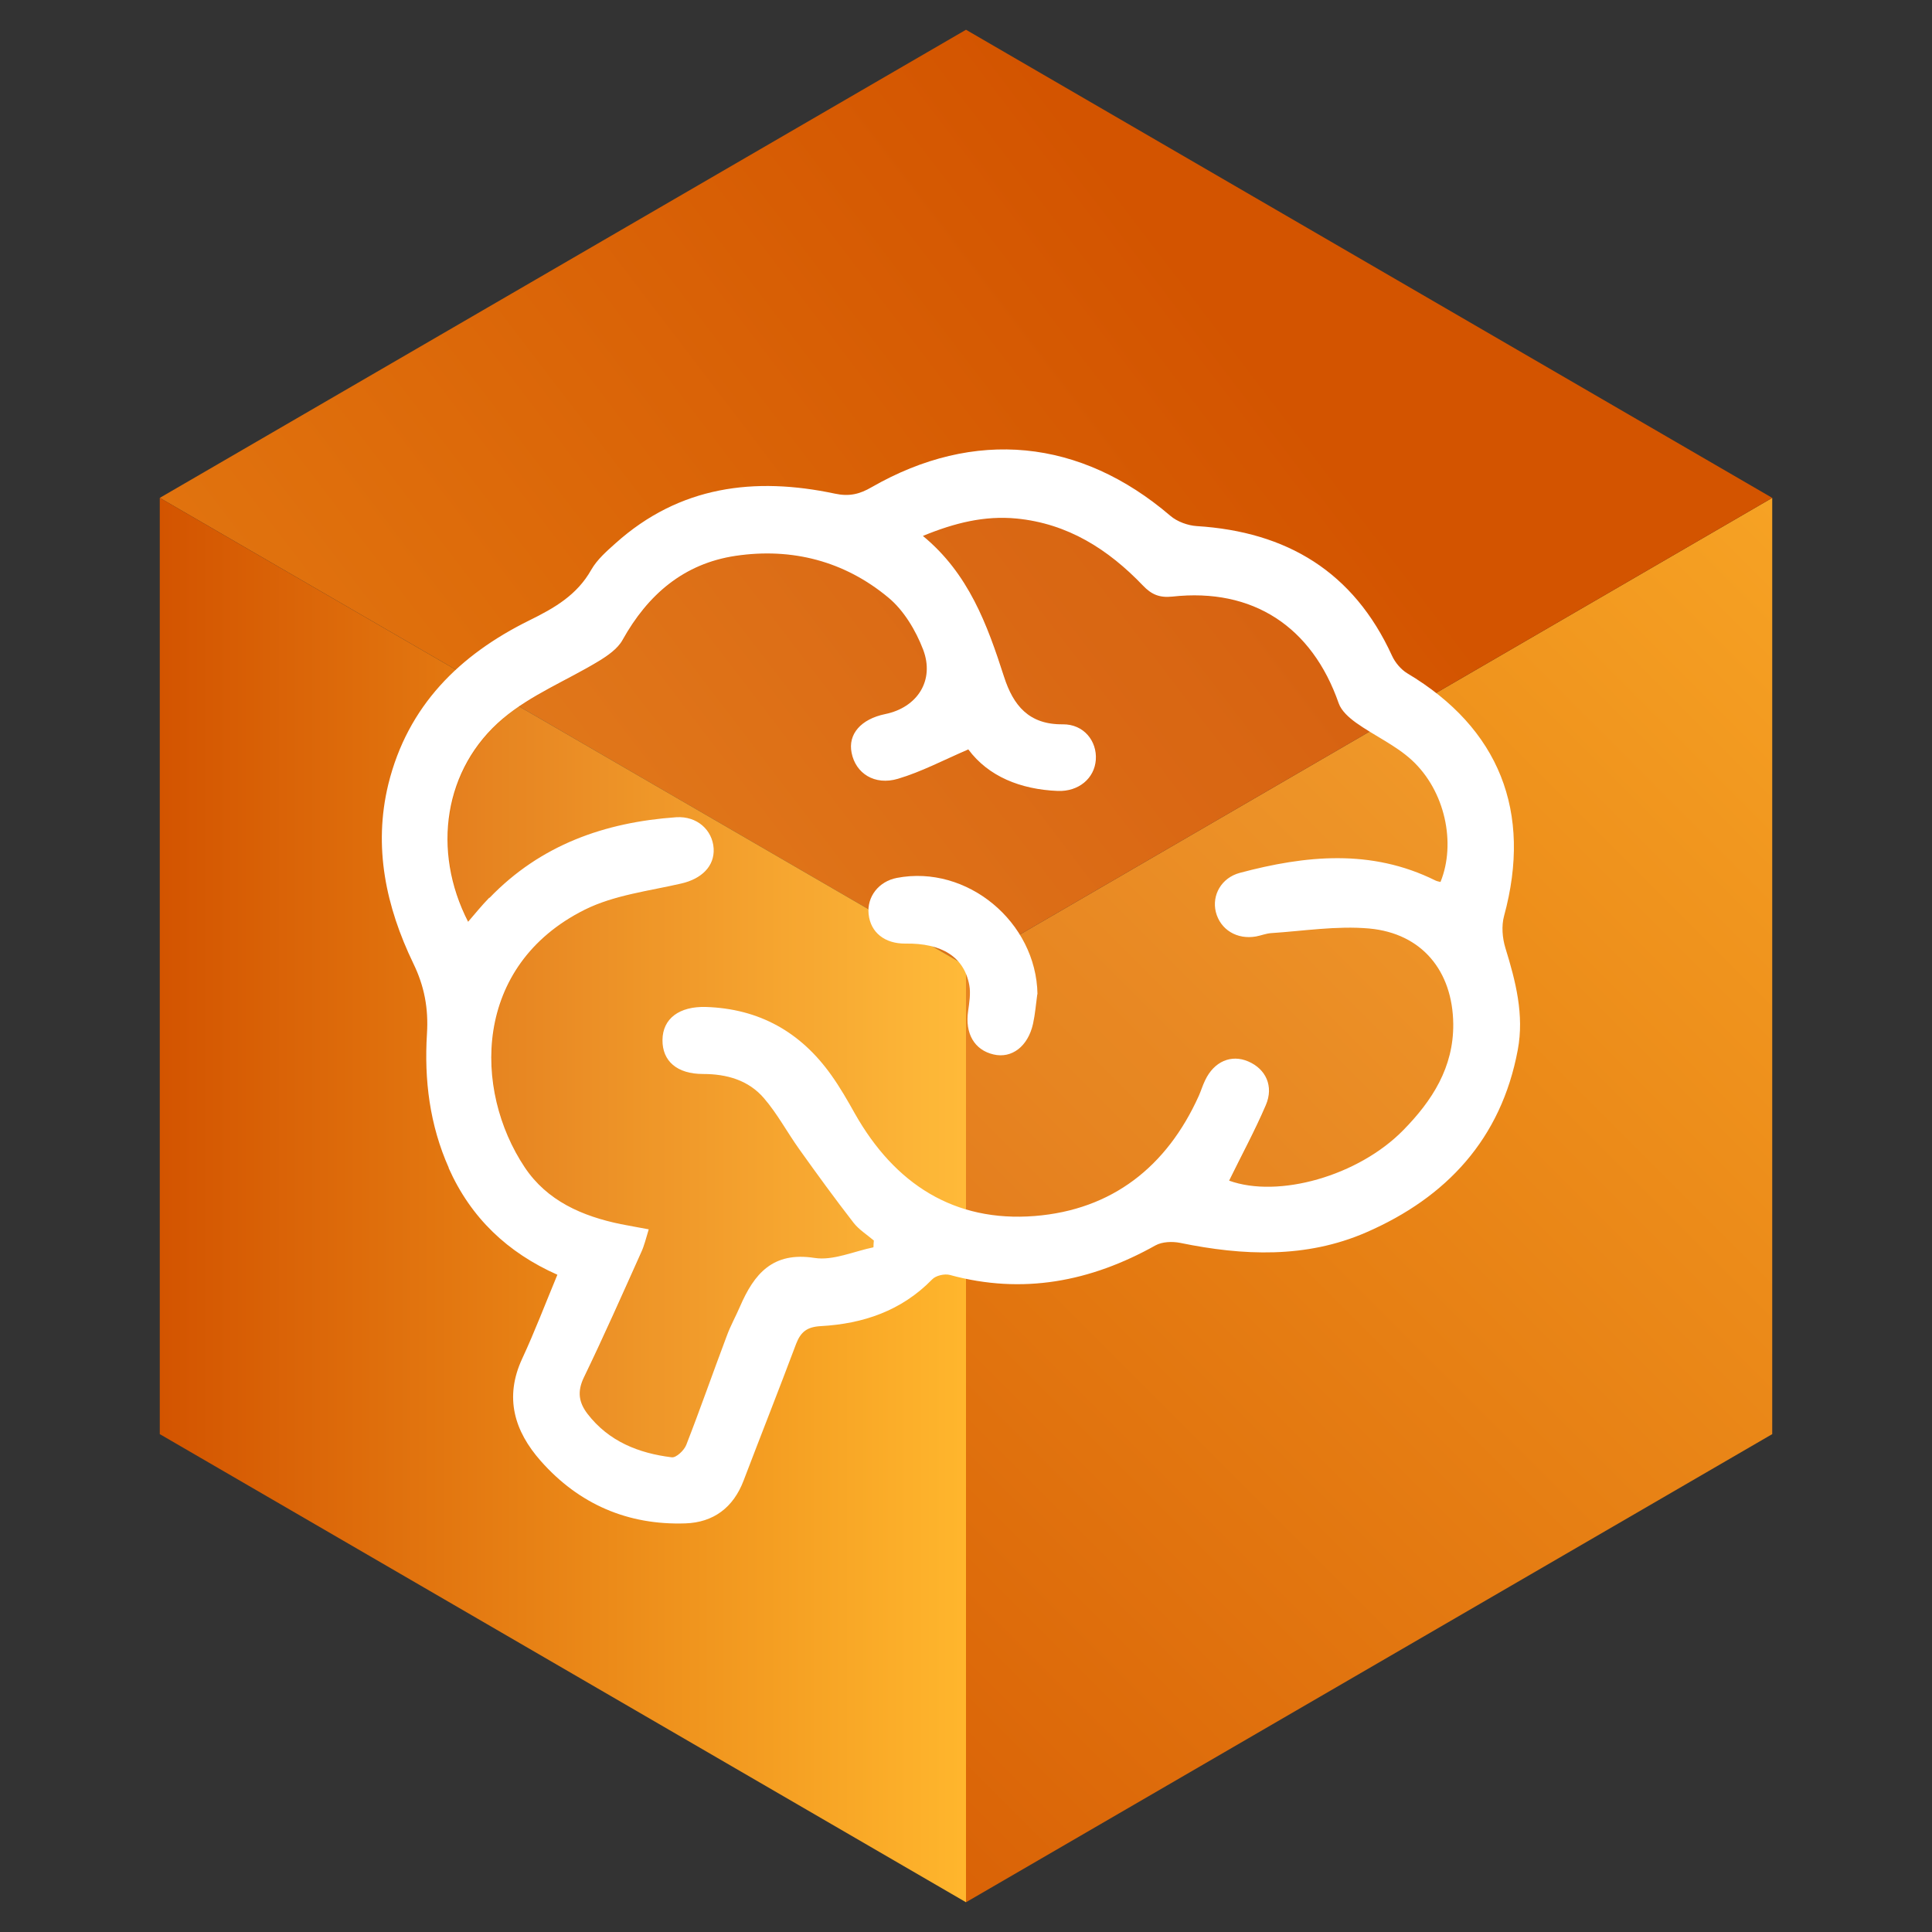
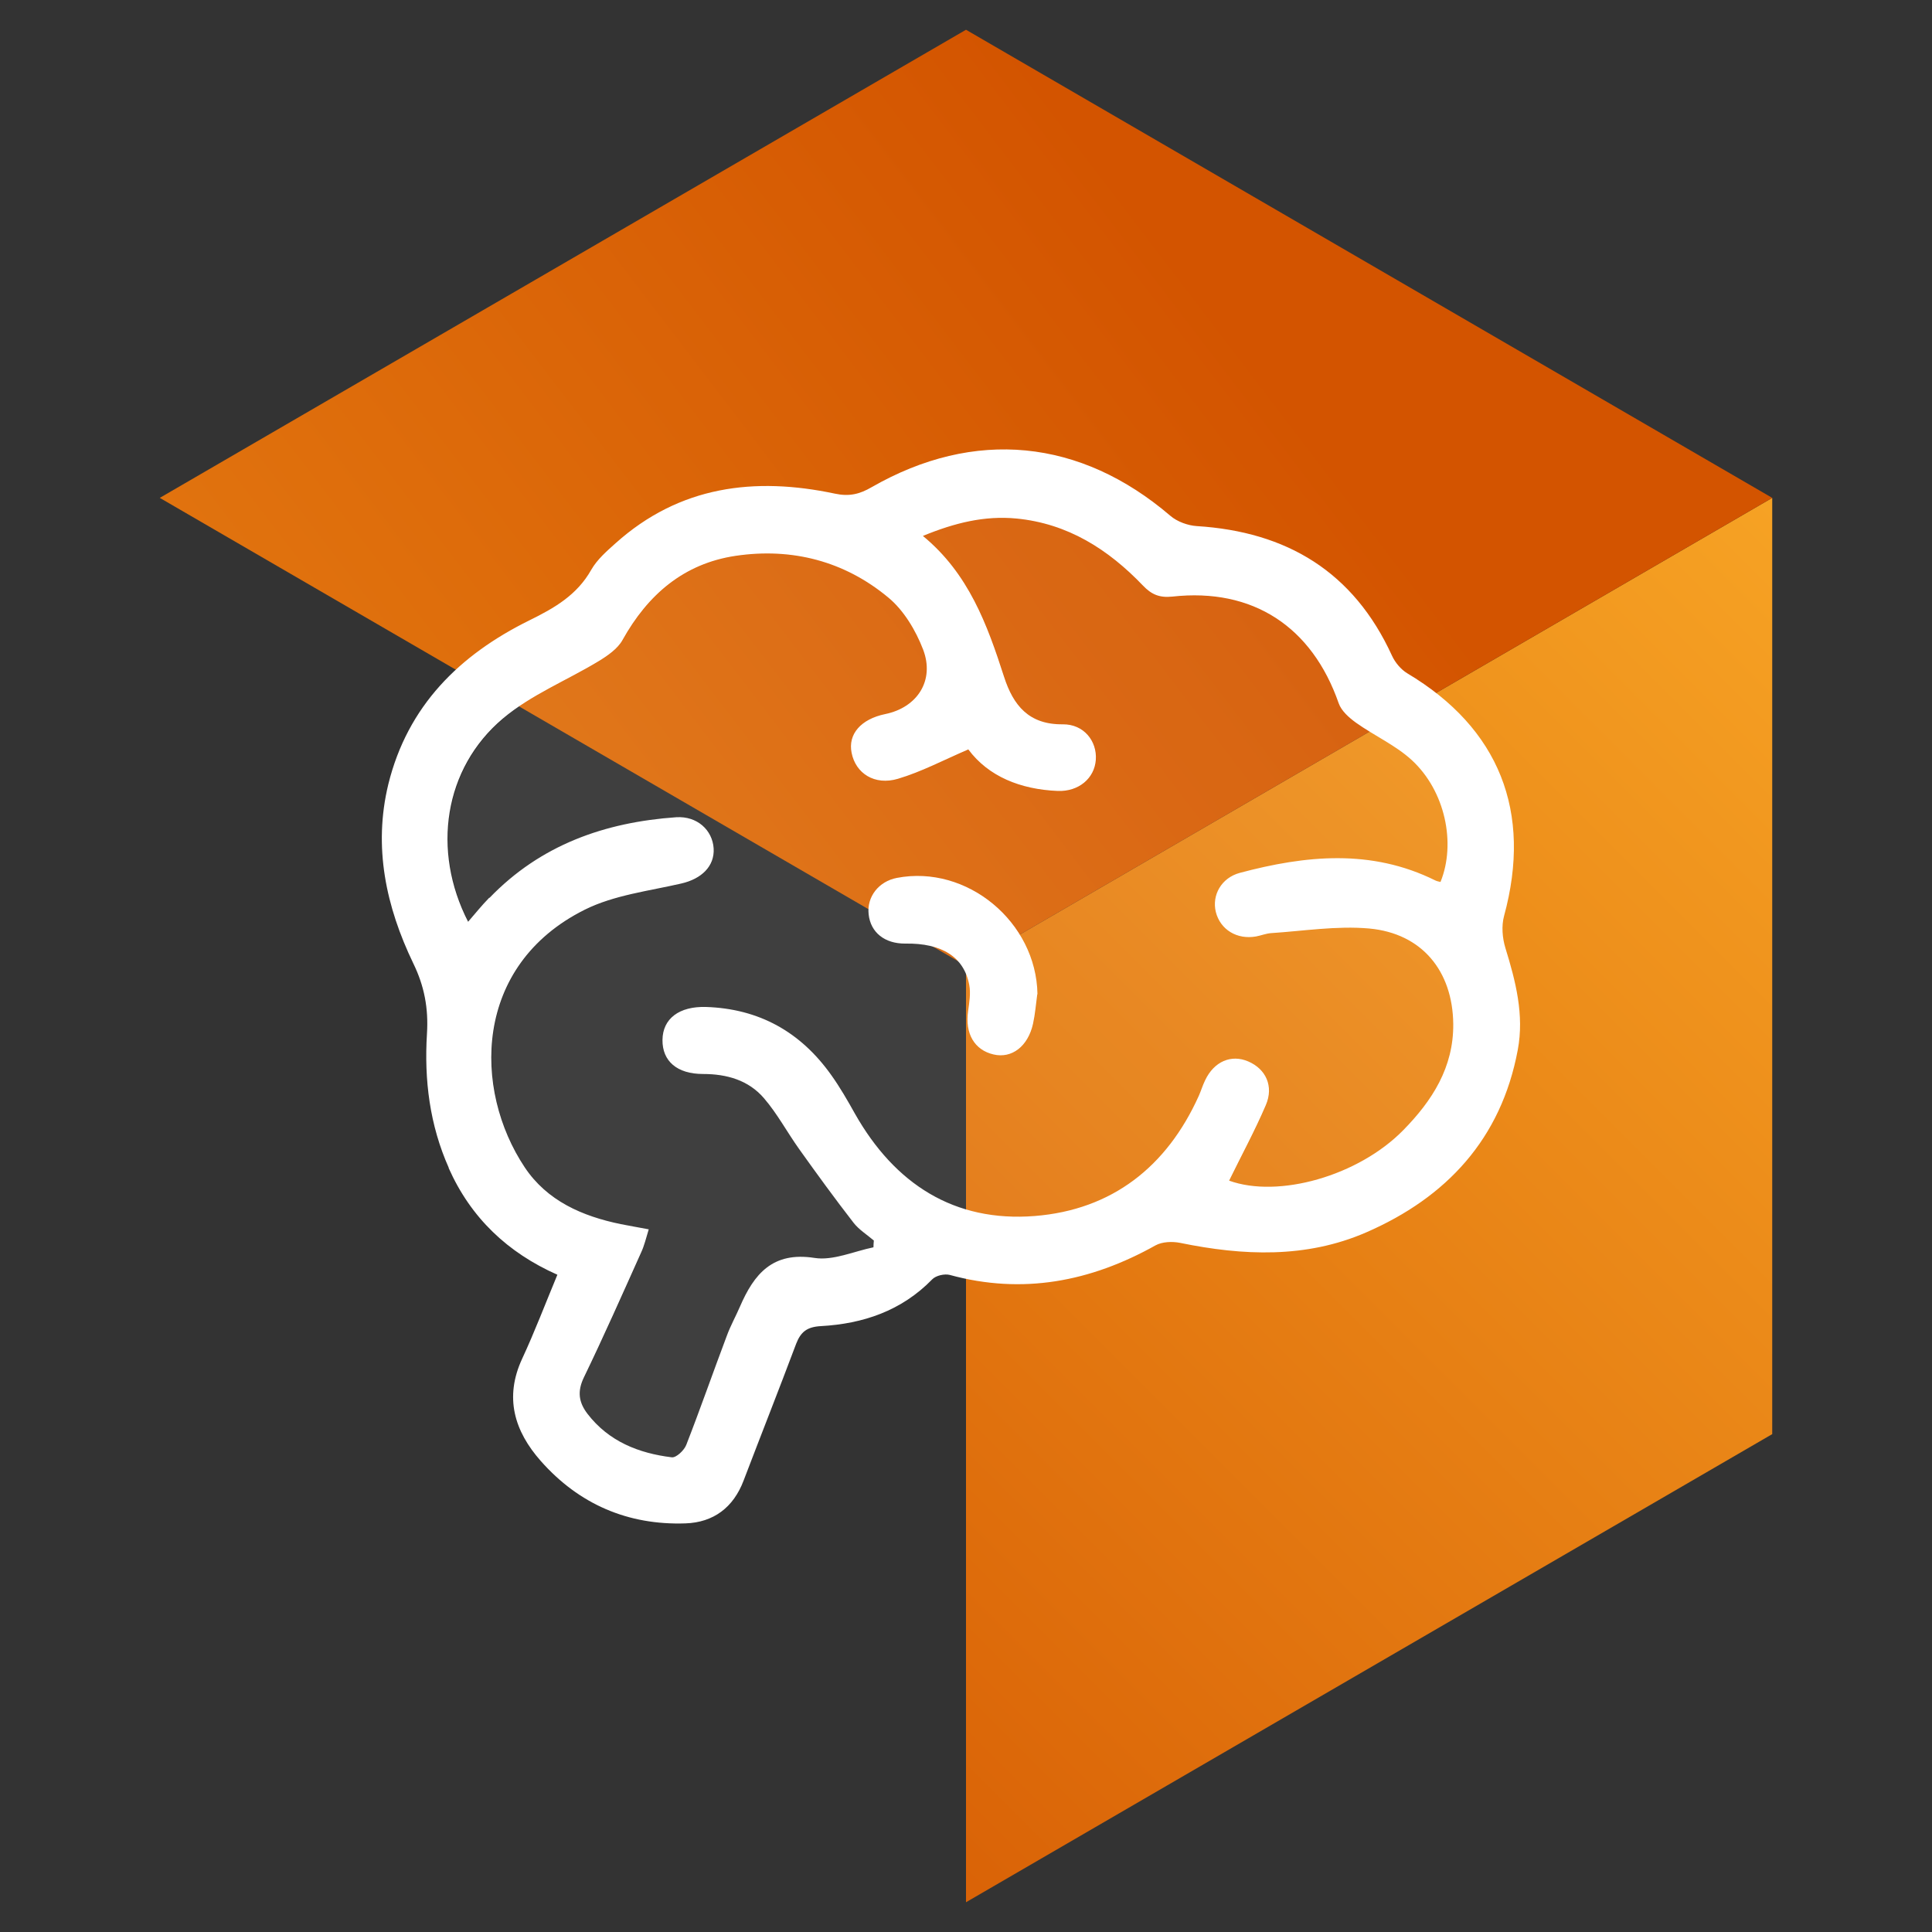
<svg xmlns="http://www.w3.org/2000/svg" xmlns:xlink="http://www.w3.org/1999/xlink" id="Layer_1" data-name="Layer 1" viewBox="0 0 100 100">
  <rect x="0" y="0" width="100" height="100" fill="#333333" stroke="none" />
  <defs>
    <style>
      .cls-1 {
        fill: url(#linear-gradient-2);
      }

      .cls-2, .cls-3 {
        fill: #fff;
      }

      .cls-4, .cls-3 {
        isolation: isolate;
        opacity: .06;
      }

      .cls-5 {
        fill: none;
        opacity: .5;
      }

      .cls-6 {
        fill: url(#linear-gradient-3);
      }

      .cls-7 {
        fill: url(#linear-gradient);
      }
    </style>
    <linearGradient id="linear-gradient" x1="29.2" y1="103.78" x2="117.34" y2="15.65" gradientUnits="userSpaceOnUse">
      <stop offset="0" stop-color="#d35400" />
      <stop offset="1" stop-color="#ffb62d" />
    </linearGradient>
    <linearGradient id="linear-gradient-2" x1="63.03" y1="15.82" x2="-62.09" y2="111.32" xlink:href="#linear-gradient" />
    <linearGradient id="linear-gradient-3" x1="8.27" y1="62.11" x2="50" y2="62.11" xlink:href="#linear-gradient" />
  </defs>
  <g>
    <polygon class="cls-7" points="91.73 25.77 91.73 74.23 50 98.46 50 49.99 91.73 25.77" />
    <polygon class="cls-1" points="91.73 25.77 50 49.99 8.27 25.77 50 1.54 91.73 25.77" />
-     <polygon class="cls-6" points="50 49.99 50 98.46 8.27 74.23 8.27 25.77 50 49.99" />
  </g>
  <g>
    <g class="cls-5">
      <g>
        <path d="m23.74,61.77c-.99-2.22-1.28-4.56-1.13-6.95.08-1.3-.13-2.45-.71-3.64-1.41-2.93-2.08-6.02-1.29-9.27,1-4.06,3.69-6.7,7.3-8.48,1.3-.64,2.47-1.31,3.21-2.63.3-.52.79-.95,1.25-1.36,3.31-2.97,7.2-3.45,11.35-2.57.74.16,1.28.03,1.9-.33,5.33-3.06,10.81-2.51,15.47,1.48.35.3.9.5,1.36.53,4.66.29,8.12,2.36,10.11,6.71.16.35.46.71.79.91,4.76,2.84,6.48,7.17,5.01,12.56-.14.51-.09,1.14.07,1.66.53,1.72.98,3.46.64,5.27-.86,4.61-3.69,7.64-7.85,9.45-3.11,1.35-6.37,1.21-9.63.54-.4-.08-.93-.06-1.27.13-3.36,1.88-6.88,2.56-10.65,1.53-.27-.07-.72.03-.91.23-1.59,1.63-3.58,2.3-5.77,2.42-.7.04-1.03.29-1.27.91-.89,2.37-1.82,4.72-2.72,7.08-.53,1.4-1.56,2.17-3.01,2.22-2.98.1-5.51-.99-7.49-3.23-1.36-1.54-1.9-3.28-.96-5.3.65-1.4,1.2-2.85,1.82-4.34-2.57-1.14-4.48-2.94-5.63-5.53Zm2.11-13.98c2.64-2.74,5.96-3.91,9.66-4.17,1.08-.07,1.88.66,1.94,1.62.05.92-.63,1.57-1.67,1.81-1.69.39-3.49.6-5.01,1.36-5.78,2.89-5.78,9.31-3.1,13.33,1.16,1.74,2.98,2.53,4.97,2.94.44.09.88.16,1.45.27-.14.45-.23.85-.4,1.21-.97,2.16-1.93,4.33-2.96,6.46-.35.73-.26,1.29.19,1.88,1.1,1.43,2.65,2.04,4.36,2.25.23.03.64-.36.75-.64.73-1.87,1.39-3.77,2.1-5.65.19-.52.46-1,.68-1.51.73-1.69,1.69-2.86,3.86-2.52.96.15,2.03-.34,3.05-.55,0-.12.01-.23.02-.35-.35-.3-.77-.56-1.05-.92-.97-1.25-1.9-2.53-2.82-3.82-.62-.87-1.13-1.83-1.82-2.63-.8-.93-1.92-1.25-3.15-1.25-1.35,0-2.11-.67-2.1-1.76.01-1.11.87-1.75,2.25-1.71,2.75.09,4.9,1.29,6.49,3.53.45.63.84,1.31,1.22,1.99,2.06,3.64,5.14,5.63,9.31,5.3,3.99-.32,6.83-2.54,8.49-6.22.12-.27.2-.55.33-.81.46-.97,1.35-1.35,2.23-.97.91.39,1.33,1.28.91,2.26-.57,1.33-1.27,2.62-1.9,3.91,2.54.92,6.68-.23,9.02-2.62,1.49-1.52,2.6-3.24,2.58-5.49-.03-2.74-1.62-4.69-4.35-4.94-1.68-.15-3.4.13-5.09.24-.25.02-.5.12-.76.17-.99.18-1.86-.35-2.09-1.27-.21-.86.28-1.76,1.24-2.02,3.41-.91,6.81-1.25,10.12.39.08.04.18.06.27.08.81-1.99.25-4.71-1.49-6.31-.84-.77-1.94-1.26-2.88-1.93-.36-.26-.76-.61-.9-1.01-1.38-3.96-4.44-5.98-8.61-5.52-.67.07-1.08-.11-1.52-.57-1.8-1.88-3.89-3.21-6.54-3.47-1.65-.16-3.2.22-4.85.9,2.37,1.95,3.33,4.59,4.2,7.29.48,1.49,1.29,2.48,3.04,2.46,1.09-.01,1.78.87,1.71,1.84-.07.96-.89,1.65-1.97,1.61-1.93-.08-3.59-.75-4.63-2.15-1.3.56-2.43,1.16-3.64,1.52-1.21.36-2.19-.28-2.4-1.34-.2-.97.48-1.75,1.74-2.01,1.66-.34,2.57-1.74,1.96-3.34-.38-.99-1-2.03-1.8-2.69-2.27-1.89-4.99-2.59-7.9-2.16-2.69.4-4.55,2.01-5.86,4.36-.25.45-.77.81-1.23,1.09-1.65,1-3.5,1.74-4.96,2.97-3.06,2.58-3.69,6.84-1.8,10.52.37-.43.71-.85,1.09-1.24Z" />
        <path class="cls-4" d="m26.57,38.51c1.46-1.23,3.31-1.97,4.96-2.97.46-.28.97-.64,1.23-1.09,1.32-2.35,3.18-3.96,5.86-4.36,2.92-.43,5.63.26,7.9,2.16.8.67,1.42,1.7,1.8,2.69.62,1.61-.3,3-1.96,3.34-1.26.26-1.93,1.04-1.74,2.01.21,1.05,1.19,1.7,2.4,1.34,1.21-.36,2.34-.97,3.64-1.52,1.04,1.4,2.7,2.07,4.63,2.15,1.08.04,1.89-.65,1.97-1.61.07-.97-.62-1.85-1.71-1.84-1.75.02-2.56-.97-3.04-2.46-.87-2.7-1.83-5.34-4.2-7.29,1.65-.69,3.19-1.06,4.85-.9,2.65.26,4.75,1.58,6.54,3.47.44.46.84.64,1.52.57,4.17-.45,7.23,1.56,8.61,5.52.14.4.54.75.9,1.01.94.67,2.04,1.16,2.88,1.93,1.74,1.6,2.3,4.31,1.49,6.31-.09-.03-.19-.04-.27-.08-3.32-1.64-6.72-1.3-10.12-.39-.96.26-1.46,1.17-1.24,2.02.23.92,1.1,1.45,2.09,1.27.25-.05.5-.15.76-.17,1.7-.1,3.42-.39,5.09-.24,2.74.24,4.33,2.2,4.35,4.94.02,2.25-1.09,3.97-2.58,5.49-2.34,2.39-6.48,3.54-9.02,2.62.64-1.29,1.33-2.58,1.9-3.91.42-.98,0-1.87-.91-2.26-.88-.38-1.76,0-2.23.97-.13.26-.21.55-.33.81-1.66,3.69-4.5,5.9-8.49,6.22-4.17.33-7.25-1.66-9.31-5.3-.38-.68-.77-1.36-1.22-1.99-1.59-2.23-3.74-3.43-6.49-3.53-1.38-.05-2.24.6-2.25,1.71-.01,1.09.75,1.75,2.1,1.76,1.22,0,2.35.32,3.15,1.25.69.8,1.2,1.76,1.82,2.63.92,1.29,1.85,2.57,2.82,3.82.28.36.7.62,1.05.92,0,.12-.01.23-.02.35-1.02.2-2.09.7-3.05.55-2.17-.34-3.13.82-3.86,2.52-.22.51-.49.99-.68,1.51-.71,1.88-1.37,3.78-2.1,5.65-.11.28-.52.66-.75.64-1.71-.21-3.26-.81-4.36-2.25-.45-.59-.55-1.15-.19-1.88,1.03-2.13,1.99-4.3,2.96-6.46.16-.37.25-.76.4-1.21-.57-.1-1.01-.18-1.45-.27-1.99-.41-3.81-1.2-4.97-2.94-2.68-4.02-2.68-10.44,3.1-13.33,1.52-.76,3.32-.97,5.01-1.36,1.04-.24,1.72-.88,1.67-1.81-.05-.96-.86-1.69-1.94-1.62-3.69.26-7.02,1.43-9.66,4.17-.38.39-.72.82-1.09,1.24-1.89-3.68-1.26-7.94,1.8-10.52Zm20.37,8.24c-.94.18-1.56.98-1.46,1.88.1.95.84,1.53,1.9,1.52,1.89-.03,3.04.69,3.31,2.15.08.43,0,.9-.06,1.34-.17,1.16.32,2.02,1.32,2.25.94.22,1.78-.42,2.04-1.59.11-.5.15-1.02.22-1.53-.06-3.74-3.65-6.72-7.28-6.02Z" />
        <path d="m54.21,52.77c-.06-3.74-3.65-6.72-7.28-6.02-.94.18-1.56.98-1.46,1.88.1.95.84,1.53,1.9,1.52,1.89-.03,3.04.69,3.31,2.15.08.43,0,.9-.06,1.34-.17,1.16.32,2.02,1.32,2.25.94.22,1.78-.42,2.04-1.59.11-.5.15-1.02.22-1.53Z" />
      </g>
      <g>
        <path d="m23.05,60.29c-.99-2.22-1.28-4.56-1.13-6.95.08-1.3-.13-2.45-.71-3.64-1.41-2.93-2.08-6.02-1.29-9.27,1-4.06,3.69-6.7,7.3-8.48,1.3-.64,2.47-1.31,3.21-2.63.3-.52.79-.95,1.25-1.36,3.31-2.97,7.2-3.45,11.35-2.57.74.16,1.28.03,1.9-.33,5.33-3.06,10.81-2.51,15.47,1.48.35.3.9.5,1.36.53,4.66.29,8.12,2.36,10.11,6.71.16.35.46.71.79.91,4.76,2.84,6.48,7.17,5.01,12.56-.14.51-.09,1.14.07,1.66.53,1.72.98,3.46.64,5.27-.86,4.61-3.69,7.64-7.85,9.45-3.11,1.35-6.37,1.21-9.63.54-.4-.08-.93-.06-1.27.13-3.36,1.88-6.88,2.56-10.65,1.53-.27-.07-.72.03-.91.23-1.59,1.63-3.58,2.3-5.77,2.42-.7.04-1.03.29-1.27.91-.89,2.37-1.82,4.72-2.72,7.08-.53,1.4-1.56,2.17-3.01,2.22-2.98.1-5.51-.99-7.49-3.23-1.36-1.54-1.9-3.28-.96-5.3.65-1.4,1.2-2.85,1.82-4.34-2.57-1.14-4.48-2.94-5.63-5.53Zm2.11-13.98c2.64-2.74,5.96-3.91,9.66-4.17,1.08-.07,1.88.66,1.94,1.62.05.92-.63,1.57-1.67,1.81-1.69.39-3.49.6-5.01,1.36-5.78,2.89-5.78,9.31-3.1,13.33,1.16,1.74,2.98,2.53,4.97,2.94.44.09.88.16,1.45.27-.14.45-.23.85-.4,1.21-.97,2.16-1.93,4.33-2.96,6.46-.35.73-.26,1.29.19,1.88,1.1,1.43,2.65,2.04,4.36,2.25.23.03.64-.36.75-.64.73-1.87,1.39-3.77,2.1-5.65.19-.52.46-1,.68-1.51.73-1.69,1.69-2.86,3.86-2.52.96.15,2.03-.34,3.05-.55,0-.12.01-.23.02-.35-.35-.3-.77-.56-1.05-.92-.97-1.25-1.9-2.53-2.82-3.82-.62-.87-1.13-1.83-1.82-2.63-.8-.93-1.92-1.25-3.15-1.25-1.35,0-2.11-.67-2.1-1.76.01-1.11.87-1.75,2.25-1.71,2.75.09,4.9,1.29,6.49,3.53.45.63.84,1.31,1.22,1.99,2.06,3.64,5.14,5.63,9.31,5.3,3.99-.32,6.83-2.54,8.49-6.22.12-.27.2-.55.33-.81.46-.97,1.35-1.35,2.23-.97.91.39,1.33,1.28.91,2.26-.57,1.33-1.27,2.62-1.9,3.91,2.54.92,6.68-.23,9.02-2.62,1.49-1.52,2.6-3.24,2.58-5.49-.03-2.74-1.62-4.69-4.35-4.94-1.68-.15-3.4.13-5.09.24-.25.02-.5.12-.76.17-.99.18-1.86-.35-2.09-1.27-.21-.86.28-1.76,1.24-2.02,3.41-.91,6.81-1.25,10.12.39.08.04.18.06.27.08.81-1.99.25-4.71-1.49-6.31-.84-.77-1.94-1.26-2.88-1.93-.36-.26-.76-.61-.9-1.01-1.38-3.96-4.44-5.98-8.61-5.52-.67.07-1.08-.11-1.52-.57-1.8-1.88-3.89-3.21-6.54-3.47-1.65-.16-3.2.22-4.85.9,2.37,1.95,3.33,4.59,4.2,7.29.48,1.49,1.29,2.48,3.04,2.46,1.09-.01,1.78.87,1.71,1.84-.07.96-.89,1.65-1.97,1.61-1.93-.08-3.59-.75-4.63-2.15-1.3.56-2.43,1.16-3.64,1.52-1.21.36-2.19-.28-2.4-1.34-.2-.97.48-1.75,1.74-2.01,1.66-.34,2.57-1.74,1.96-3.34-.38-.99-1-2.03-1.8-2.69-2.27-1.89-4.99-2.59-7.9-2.16-2.69.4-4.55,2.01-5.86,4.36-.25.45-.77.81-1.23,1.09-1.65,1-3.5,1.74-4.96,2.97-3.06,2.58-3.69,6.84-1.8,10.52.37-.43.71-.85,1.09-1.24Z" />
        <path class="cls-4" d="m25.87,37.03c1.46-1.23,3.31-1.97,4.96-2.97.46-.28.97-.64,1.23-1.09,1.32-2.35,3.18-3.96,5.86-4.36,2.92-.43,5.63.26,7.9,2.16.8.67,1.42,1.7,1.8,2.69.62,1.61-.3,3-1.96,3.34-1.26.26-1.93,1.04-1.74,2.01.21,1.05,1.19,1.7,2.4,1.34,1.21-.36,2.34-.97,3.64-1.52,1.04,1.4,2.7,2.07,4.63,2.15,1.08.04,1.89-.65,1.97-1.61.07-.97-.62-1.85-1.71-1.84-1.75.02-2.56-.97-3.04-2.46-.87-2.7-1.83-5.34-4.2-7.29,1.65-.69,3.19-1.06,4.85-.9,2.65.26,4.75,1.58,6.54,3.47.44.46.84.64,1.52.57,4.17-.45,7.23,1.56,8.61,5.52.14.4.54.75.9,1.01.94.67,2.04,1.16,2.88,1.93,1.74,1.6,2.3,4.31,1.49,6.31-.09-.03-.19-.04-.27-.08-3.32-1.64-6.72-1.3-10.12-.39-.96.26-1.46,1.17-1.24,2.02.23.92,1.1,1.45,2.09,1.27.25-.05.5-.15.76-.17,1.7-.1,3.42-.39,5.09-.24,2.74.24,4.33,2.2,4.35,4.94.02,2.25-1.09,3.97-2.58,5.49-2.34,2.39-6.48,3.54-9.02,2.62.64-1.29,1.33-2.58,1.9-3.91.42-.98,0-1.87-.91-2.26-.88-.38-1.76,0-2.23.97-.13.26-.21.55-.33.81-1.66,3.69-4.5,5.9-8.49,6.22-4.17.33-7.25-1.66-9.31-5.3-.38-.68-.77-1.36-1.22-1.99-1.59-2.23-3.74-3.43-6.49-3.53-1.38-.05-2.24.6-2.25,1.71-.01,1.09.75,1.75,2.1,1.76,1.22,0,2.35.32,3.15,1.25.69.8,1.2,1.76,1.82,2.63.92,1.29,1.85,2.57,2.82,3.82.28.36.7.62,1.05.92,0,.12-.01.23-.02.35-1.02.2-2.09.7-3.05.55-2.17-.34-3.13.82-3.86,2.52-.22.51-.49.99-.68,1.51-.71,1.88-1.37,3.78-2.1,5.65-.11.28-.52.66-.75.64-1.71-.21-3.26-.81-4.36-2.25-.45-.59-.55-1.15-.19-1.88,1.03-2.13,1.99-4.3,2.96-6.46.16-.37.25-.76.4-1.21-.57-.1-1.01-.18-1.45-.27-1.99-.41-3.81-1.2-4.97-2.94-2.68-4.02-2.68-10.44,3.1-13.33,1.52-.76,3.32-.97,5.01-1.36,1.04-.24,1.72-.88,1.67-1.81-.05-.96-.86-1.69-1.94-1.62-3.69.26-7.02,1.43-9.66,4.17-.38.39-.72.82-1.09,1.24-1.89-3.68-1.26-7.94,1.8-10.52Zm20.37,8.24c-.94.18-1.56.98-1.46,1.88.1.95.84,1.53,1.9,1.52,1.89-.03,3.04.69,3.31,2.15.08.43,0,.9-.06,1.34-.17,1.16.32,2.02,1.32,2.25.94.22,1.78-.42,2.04-1.59.11-.5.15-1.02.22-1.53-.06-3.74-3.65-6.72-7.28-6.02Z" />
        <path d="m53.52,51.29c-.06-3.74-3.65-6.72-7.28-6.02-.94.18-1.56.98-1.46,1.88.1.95.84,1.53,1.9,1.52,1.89-.03,3.04.69,3.31,2.15.08.43,0,.9-.06,1.34-.17,1.16.32,2.02,1.32,2.25.94.22,1.78-.42,2.04-1.59.11-.5.15-1.02.22-1.53Z" />
      </g>
    </g>
    <g>
      <path class="cls-2" d="m23.23,60.45c-.99-2.22-1.28-4.56-1.13-6.95.08-1.3-.13-2.45-.71-3.64-1.41-2.93-2.08-6.02-1.29-9.27,1-4.06,3.69-6.7,7.3-8.48,1.3-.64,2.47-1.31,3.21-2.63.3-.52.79-.95,1.25-1.36,3.31-2.97,7.2-3.45,11.35-2.57.74.16,1.28.03,1.9-.33,5.33-3.06,10.81-2.51,15.47,1.48.35.3.9.5,1.36.53,4.66.29,8.12,2.36,10.11,6.71.16.35.46.71.79.91,4.76,2.84,6.48,7.17,5.01,12.56-.14.51-.09,1.14.07,1.66.53,1.72.98,3.46.64,5.27-.86,4.61-3.69,7.64-7.85,9.45-3.11,1.35-6.37,1.21-9.63.54-.4-.08-.93-.06-1.27.13-3.36,1.88-6.88,2.56-10.65,1.53-.27-.07-.72.03-.91.23-1.59,1.63-3.58,2.3-5.77,2.42-.7.04-1.03.29-1.27.91-.89,2.37-1.82,4.72-2.72,7.08-.53,1.4-1.56,2.17-3.01,2.22-2.98.1-5.51-.99-7.49-3.23-1.36-1.54-1.9-3.28-.96-5.3.65-1.4,1.2-2.85,1.82-4.34-2.57-1.14-4.48-2.94-5.63-5.53Zm2.11-13.98c2.64-2.74,5.96-3.91,9.66-4.17,1.08-.07,1.88.66,1.94,1.62.05.92-.63,1.57-1.67,1.81-1.69.39-3.49.6-5.01,1.36-5.78,2.89-5.78,9.31-3.1,13.33,1.16,1.74,2.98,2.53,4.97,2.94.44.09.88.16,1.45.27-.14.45-.23.85-.4,1.21-.97,2.16-1.93,4.33-2.96,6.46-.35.73-.26,1.29.19,1.88,1.1,1.43,2.65,2.04,4.36,2.25.23.03.64-.36.75-.64.73-1.87,1.39-3.77,2.1-5.65.19-.52.46-1,.68-1.51.73-1.69,1.69-2.86,3.86-2.52.96.15,2.03-.34,3.05-.55,0-.12.01-.23.02-.35-.35-.3-.77-.56-1.05-.92-.97-1.25-1.9-2.53-2.82-3.82-.62-.87-1.13-1.83-1.82-2.63-.8-.93-1.92-1.25-3.15-1.25-1.35,0-2.11-.67-2.1-1.76.01-1.11.87-1.75,2.25-1.71,2.75.09,4.9,1.29,6.49,3.53.45.63.84,1.31,1.22,1.99,2.06,3.64,5.14,5.63,9.31,5.3,3.99-.32,6.83-2.54,8.49-6.22.12-.27.2-.55.33-.81.46-.97,1.35-1.35,2.23-.97.91.39,1.33,1.28.91,2.26-.57,1.33-1.27,2.62-1.9,3.91,2.54.92,6.68-.23,9.02-2.62,1.49-1.52,2.6-3.24,2.58-5.49-.03-2.74-1.62-4.69-4.35-4.94-1.68-.15-3.4.13-5.09.24-.25.02-.5.12-.76.17-.99.18-1.86-.35-2.09-1.27-.21-.86.28-1.76,1.24-2.02,3.41-.91,6.81-1.25,10.12.39.08.04.18.06.27.08.81-1.99.25-4.71-1.49-6.31-.84-.77-1.94-1.26-2.88-1.93-.36-.26-.76-.61-.9-1.01-1.38-3.96-4.44-5.98-8.61-5.52-.67.07-1.08-.11-1.52-.57-1.8-1.88-3.89-3.21-6.54-3.47-1.65-.16-3.2.22-4.85.9,2.37,1.95,3.33,4.59,4.2,7.29.48,1.49,1.29,2.48,3.04,2.46,1.09-.01,1.78.87,1.71,1.84-.07.96-.89,1.65-1.97,1.61-1.93-.08-3.59-.75-4.63-2.15-1.3.56-2.43,1.16-3.64,1.52-1.21.36-2.19-.28-2.4-1.34-.2-.97.48-1.75,1.74-2.01,1.66-.34,2.57-1.74,1.96-3.34-.38-.99-1-2.03-1.8-2.69-2.27-1.89-4.99-2.59-7.9-2.16-2.69.4-4.55,2.01-5.86,4.36-.25.45-.77.81-1.23,1.09-1.65,1-3.5,1.74-4.96,2.97-3.06,2.58-3.69,6.84-1.8,10.52.37-.43.71-.85,1.09-1.24Z" />
-       <path class="cls-3" d="m26.05,37.2c1.46-1.23,3.31-1.97,4.96-2.97.46-.28.97-.64,1.23-1.09,1.32-2.35,3.18-3.96,5.86-4.36,2.92-.43,5.63.26,7.9,2.16.8.67,1.42,1.7,1.8,2.69.62,1.61-.3,3-1.96,3.34-1.26.26-1.93,1.04-1.74,2.01.21,1.05,1.19,1.7,2.4,1.34,1.21-.36,2.34-.97,3.64-1.52,1.04,1.4,2.7,2.07,4.63,2.15,1.08.04,1.89-.65,1.97-1.61.07-.97-.62-1.85-1.71-1.84-1.75.02-2.56-.97-3.04-2.46-.87-2.7-1.83-5.34-4.2-7.29,1.65-.69,3.19-1.06,4.85-.9,2.65.26,4.75,1.58,6.54,3.47.44.46.84.64,1.52.57,4.17-.45,7.23,1.56,8.61,5.52.14.4.54.75.9,1.01.94.67,2.04,1.16,2.88,1.93,1.74,1.6,2.3,4.31,1.49,6.31-.09-.03-.19-.04-.27-.08-3.32-1.64-6.72-1.3-10.12-.39-.96.26-1.46,1.17-1.24,2.02.23.92,1.1,1.45,2.09,1.27.25-.05.5-.15.76-.17,1.7-.1,3.42-.39,5.09-.24,2.74.24,4.33,2.2,4.35,4.94.02,2.25-1.09,3.97-2.58,5.49-2.34,2.39-6.48,3.54-9.02,2.62.64-1.29,1.33-2.58,1.9-3.91.42-.98,0-1.87-.91-2.26-.88-.38-1.76,0-2.23.97-.13.26-.21.55-.33.81-1.66,3.69-4.5,5.9-8.49,6.22-4.17.33-7.25-1.66-9.31-5.3-.38-.68-.77-1.36-1.22-1.99-1.59-2.23-3.74-3.43-6.49-3.53-1.38-.05-2.24.6-2.25,1.71-.01,1.09.75,1.75,2.1,1.76,1.22,0,2.35.32,3.15,1.25.69.8,1.2,1.76,1.82,2.63.92,1.29,1.85,2.57,2.82,3.82.28.36.7.62,1.05.92,0,.12-.01.23-.02.35-1.02.2-2.09.7-3.05.55-2.17-.34-3.13.82-3.86,2.52-.22.51-.49.99-.68,1.51-.71,1.88-1.37,3.78-2.1,5.65-.11.28-.52.66-.75.64-1.71-.21-3.26-.81-4.36-2.25-.45-.59-.55-1.15-.19-1.88,1.03-2.13,1.99-4.3,2.96-6.46.16-.37.25-.76.4-1.21-.57-.1-1.01-.18-1.45-.27-1.99-.41-3.81-1.2-4.97-2.94-2.68-4.02-2.68-10.44,3.1-13.33,1.52-.76,3.32-.97,5.01-1.36,1.04-.24,1.72-.88,1.67-1.81-.05-.96-.86-1.69-1.94-1.62-3.69.26-7.02,1.43-9.66,4.17-.38.39-.72.82-1.09,1.24-1.89-3.68-1.26-7.94,1.8-10.52Zm20.37,8.24c-.94.18-1.56.98-1.46,1.88.1.95.84,1.53,1.9,1.52,1.89-.03,3.04.69,3.31,2.15.08.43,0,.9-.06,1.34-.17,1.16.32,2.02,1.32,2.25.94.22,1.78-.42,2.04-1.59.11-.5.15-1.02.22-1.53-.06-3.74-3.65-6.72-7.28-6.02Z" />
+       <path class="cls-3" d="m26.05,37.2c1.46-1.23,3.31-1.97,4.96-2.97.46-.28.97-.64,1.23-1.09,1.32-2.35,3.18-3.96,5.86-4.36,2.92-.43,5.63.26,7.9,2.16.8.67,1.42,1.7,1.8,2.69.62,1.61-.3,3-1.96,3.34-1.26.26-1.93,1.04-1.74,2.01.21,1.05,1.19,1.7,2.4,1.34,1.21-.36,2.34-.97,3.64-1.52,1.04,1.4,2.7,2.07,4.63,2.15,1.08.04,1.89-.65,1.97-1.61.07-.97-.62-1.85-1.71-1.84-1.75.02-2.56-.97-3.04-2.46-.87-2.7-1.83-5.34-4.2-7.29,1.65-.69,3.19-1.06,4.85-.9,2.65.26,4.75,1.58,6.54,3.47.44.46.84.64,1.52.57,4.17-.45,7.23,1.56,8.61,5.52.14.4.54.75.9,1.01.94.67,2.04,1.16,2.88,1.93,1.74,1.6,2.3,4.31,1.49,6.31-.09-.03-.19-.04-.27-.08-3.32-1.64-6.72-1.3-10.12-.39-.96.26-1.46,1.17-1.24,2.02.23.92,1.1,1.45,2.09,1.27.25-.05.5-.15.76-.17,1.7-.1,3.42-.39,5.09-.24,2.74.24,4.33,2.2,4.35,4.94.02,2.25-1.09,3.97-2.58,5.49-2.34,2.39-6.48,3.54-9.02,2.62.64-1.29,1.33-2.58,1.9-3.91.42-.98,0-1.87-.91-2.26-.88-.38-1.76,0-2.23.97-.13.26-.21.55-.33.81-1.66,3.69-4.5,5.9-8.49,6.22-4.17.33-7.25-1.66-9.31-5.3-.38-.68-.77-1.36-1.22-1.99-1.59-2.23-3.74-3.43-6.49-3.53-1.38-.05-2.24.6-2.25,1.71-.01,1.09.75,1.75,2.1,1.76,1.22,0,2.35.32,3.15,1.25.69.8,1.2,1.76,1.82,2.63.92,1.29,1.85,2.57,2.82,3.82.28.36.7.62,1.05.92,0,.12-.01.23-.02.35-1.02.2-2.09.7-3.05.55-2.17-.34-3.13.82-3.86,2.52-.22.51-.49.99-.68,1.51-.71,1.88-1.37,3.78-2.1,5.65-.11.28-.52.66-.75.64-1.71-.21-3.26-.81-4.36-2.25-.45-.59-.55-1.15-.19-1.88,1.03-2.13,1.99-4.3,2.96-6.46.16-.37.25-.76.4-1.21-.57-.1-1.01-.18-1.45-.27-1.99-.41-3.81-1.2-4.97-2.94-2.68-4.02-2.68-10.44,3.1-13.33,1.52-.76,3.32-.97,5.01-1.36,1.04-.24,1.72-.88,1.67-1.81-.05-.96-.86-1.69-1.94-1.62-3.69.26-7.02,1.43-9.66,4.17-.38.39-.72.82-1.09,1.24-1.89-3.68-1.26-7.94,1.8-10.52m20.37,8.24c-.94.18-1.56.98-1.46,1.88.1.95.84,1.53,1.9,1.52,1.89-.03,3.04.69,3.31,2.15.08.43,0,.9-.06,1.34-.17,1.16.32,2.02,1.32,2.25.94.22,1.78-.42,2.04-1.59.11-.5.15-1.02.22-1.53-.06-3.74-3.65-6.72-7.28-6.02Z" />
      <path class="cls-2" d="m53.7,51.46c-.06-3.74-3.65-6.72-7.28-6.02-.94.18-1.56.98-1.46,1.88.1.95.84,1.53,1.9,1.52,1.89-.03,3.04.69,3.31,2.15.08.43,0,.9-.06,1.34-.17,1.16.32,2.02,1.32,2.25.94.22,1.78-.42,2.04-1.59.11-.5.15-1.02.22-1.53Z" />
    </g>
  </g>
</svg>